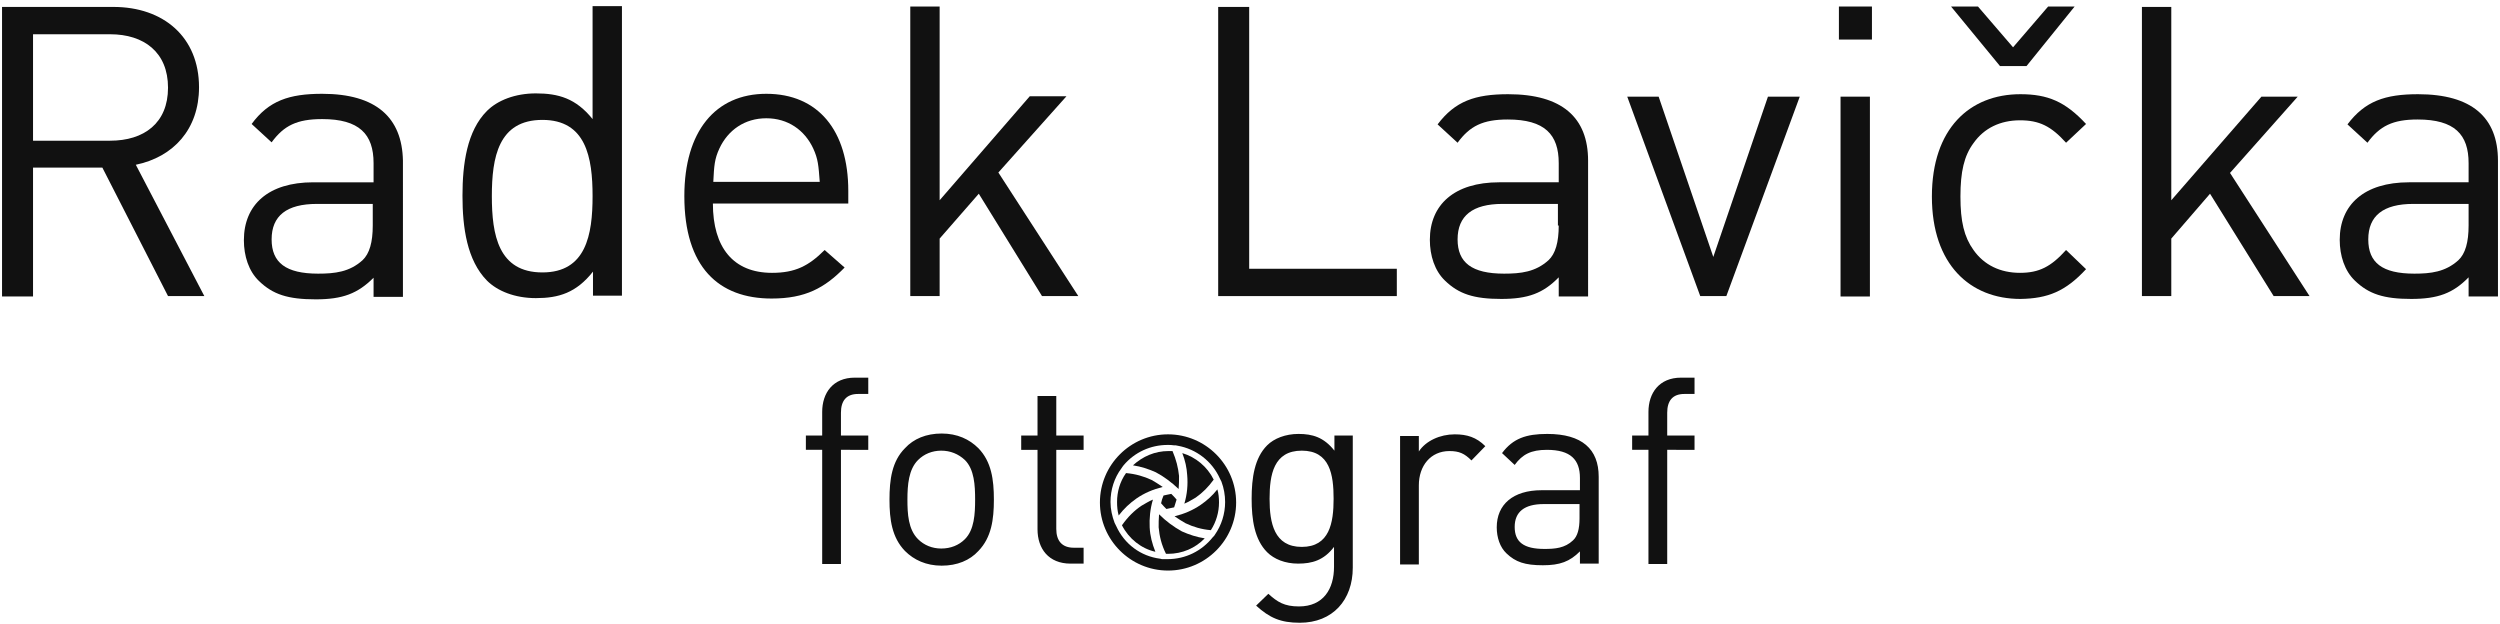
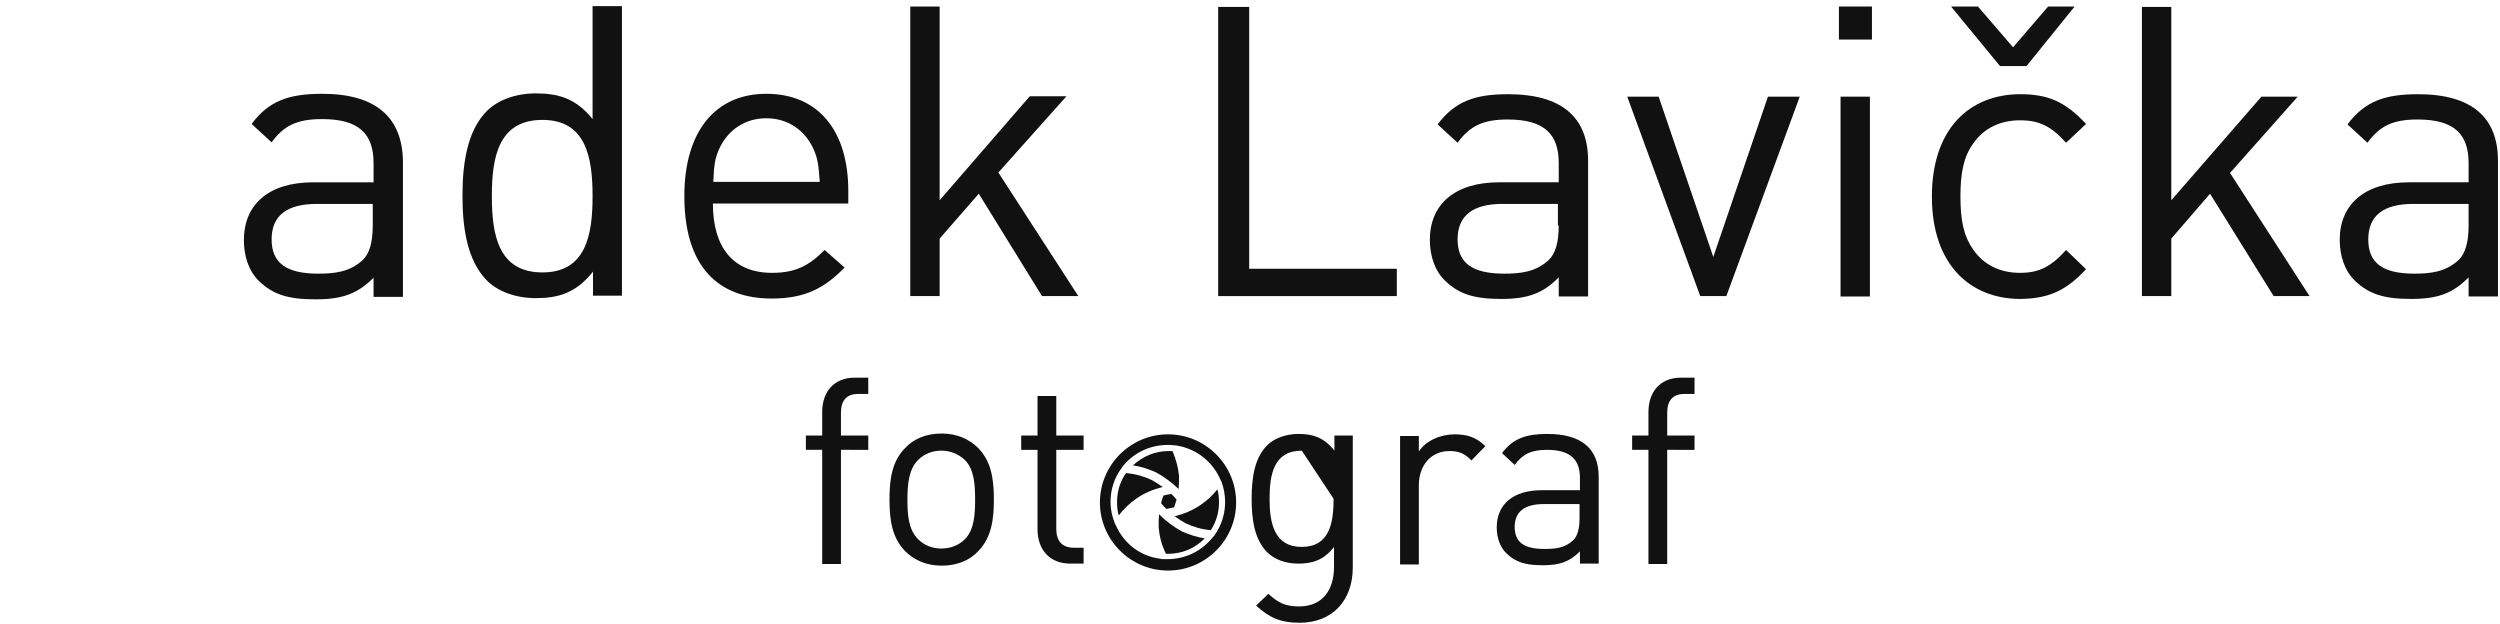
<svg xmlns="http://www.w3.org/2000/svg" version="1.1" id="Vrstva_1" x="0px" y="0px" width="613px" height="153px" viewBox="0 0 613 153" style="enable-background:new 0 0 613 153;" xml:space="preserve">
  <style type="text/css">
	.st0{fill:#111111;}
	.st1{fill-rule:evenodd;clip-rule:evenodd;fill:#111111;}
</style>
  <g>
    <polygon class="st0" points="508.7,1.6 502.2,1.6 493.6,11.6 485,1.6 478.4,1.6 490.4,16.2 496.9,16.2  " />
    <g>
      <rect x="450.9" y="1.6" class="st0" width="8.1" height="8.1" />
      <g>
        <polygon class="st0" points="342.5,72.6 342.5,65.9 306.3,65.9 306.3,1.7 298.7,1.7 298.7,72.6    " />
        <path class="st0" d="M369.8,23.1c-8.1,0-13,1.7-17.3,7.4l4.9,4.5c3-4.1,6.2-5.7,12.3-5.7c9.1,0,12.5,3.7,12.5,10.7v4.7h-14.6     c-11,0-17,5.5-17,14.1c0,3.9,1.2,7.6,3.7,10c3.4,3.3,7.1,4.5,13.8,4.5c6.6,0,10.3-1.4,14.1-5.3v4.7h7.2V39.4     C389.4,28.8,383,23.1,369.8,23.1z M382.2,55.3c0,4.1-0.8,6.9-2.5,8.5c-3.2,2.9-6.8,3.3-10.9,3.3c-7.9,0-11.4-2.7-11.4-8.4     c0-5.8,3.7-8.7,11-8.7h13.6V55.3z" />
        <polygon class="st0" points="441.3,23.7 433.5,23.7 420.1,63 406.7,23.7 399,23.7 416.9,72.6 423.3,72.6    " />
        <rect x="451.3" y="23.7" class="st0" width="7.2" height="49" />
        <path class="st0" d="M511.5,66l-4.9-4.7c-3.7,4.1-6.6,5.6-11.3,5.6c-4.8,0-8.8-1.9-11.4-5.6c-2.3-3.2-3.2-7-3.2-13.1     s0.9-10,3.2-13.1c2.6-3.7,6.6-5.6,11.4-5.6c4.7,0,7.6,1.4,11.3,5.5l4.9-4.6c-5.1-5.5-9.4-7.3-16.1-7.3     c-12.4,0-21.7,8.4-21.7,25.1s9.4,25.1,21.7,25.1C502.2,73.2,506.5,71.4,511.5,66z" />
        <polygon class="st0" points="566.3,72.6 546.8,42.4 563.4,23.7 554.5,23.7 532.4,49.1 532.4,1.7 525.2,1.7 525.2,72.6      532.4,72.6 532.4,58.5 541.9,47.5 557.5,72.6    " />
        <path class="st0" d="M592.9,23.1c-8.1,0-13,1.7-17.3,7.4l4.9,4.5c3-4.1,6.2-5.7,12.3-5.7c9.1,0,12.5,3.7,12.5,10.7v4.7h-14.6     c-11,0-17,5.5-17,14.1c0,3.9,1.2,7.6,3.7,10c3.4,3.3,7.1,4.5,13.8,4.5c6.6,0,10.3-1.4,14.1-5.3v4.7h7.2V39.4     C612.5,28.8,606.1,23.1,592.9,23.1z M605.3,55.3c0,4.1-0.8,6.9-2.5,8.5c-3.2,2.9-6.8,3.3-10.8,3.3c-7.9,0-11.3-2.7-11.3-8.4     c0-5.8,3.7-8.7,11-8.7h13.6L605.3,55.3L605.3,55.3z" />
      </g>
    </g>
    <g>
-       <path class="st0" d="M33.3,40.4c9.2-1.9,15.5-8.7,15.5-19c0-12.3-8.7-19.7-21-19.7H0.5v71h7.6V41.1h17l16.1,31.5h8.9L33.3,40.4z     M8.1,34.4v-26H27c8.3,0,14.2,4.4,14.2,13.1s-5.9,13-14.2,13H8.1z" />
      <path class="st0" d="M79,23c-8.1,0-13.1,1.7-17.3,7.4l4.9,4.5c3-4.1,6.2-5.7,12.4-5.7c9.1,0,12.6,3.7,12.6,10.8v4.7H76.8    c-11,0-17,5.5-17,14.2c0,3.9,1.2,7.6,3.7,10c3.4,3.3,7.1,4.5,13.9,4.5c6.6,0,10.3-1.4,14.2-5.3v4.7h7.2V39.4    C98.6,28.8,92.2,23,79,23z M91.4,55.3c0,4.1-0.8,6.9-2.5,8.5c-3.2,2.9-6.8,3.3-10.9,3.3c-7.9,0-11.4-2.7-11.4-8.4    c0-5.8,3.7-8.7,11.1-8.7h13.7L91.4,55.3L91.4,55.3z" />
      <path class="st0" d="M145.3,1.6v27.6c-4.1-5.1-8.4-6.3-13.9-6.3c-5.1,0-9.4,1.7-12,4.3c-4.9,4.9-6,13-6,20.8s1.1,15.8,6,20.8    c2.6,2.6,6.9,4.3,12,4.3c5.6,0,9.9-1.3,14-6.5v5.9h7.1v-71H145.3z M133,66.8c-10.8,0-12.4-9.2-12.4-18.7s1.6-18.7,12.4-18.7    c10.7,0,12.3,9.2,12.3,18.7S143.7,66.8,133,66.8z" />
      <path class="st0" d="M208,46.8c0-14.8-7.4-23.8-20.1-23.8c-12.5,0-20.1,9.2-20.1,25.1c0,17.4,8.4,25.1,21.4,25.1    c8.3,0,13-2.6,17.9-7.6l-4.9-4.3c-3.9,3.9-7.2,5.6-12.9,5.6c-9.5,0-14.5-6.2-14.5-17H208L208,46.8L208,46.8z M174.9,44.6    c0.2-4,0.3-5.6,1.5-8.2c2.1-4.5,6.2-7.4,11.5-7.4c5.3,0,9.4,2.9,11.5,7.4c1.2,2.6,1.3,4.2,1.6,8.2H174.9z" />
      <polygon class="st0" points="264.4,72.6 244.8,42.3 261.5,23.6 252.5,23.6 230.4,49.1 230.4,1.6 223.2,1.6 223.2,72.6 230.4,72.6     230.4,58.5 240,47.5 255.5,72.6   " />
    </g>
  </g>
-   <path class="st0" d="M212.9,110.3v-3.5h-6.7v-5.6c0-2.9,1.3-4.6,4.2-4.6h2.5v-4h-3.3c-5.4,0-8,3.8-8,8.4v5.8h-4v3.5h4v28h4.6v-28  H212.9z M243.7,122.5c0-4.9-0.6-9.3-3.8-12.6c-2.2-2.2-5.2-3.6-9-3.6c-3.8,0-6.9,1.3-9,3.6c-3.2,3.2-3.8,7.7-3.8,12.6  c0,4.9,0.6,9.3,3.8,12.6c2.2,2.2,5.2,3.6,9,3.6c3.8,0,6.9-1.3,9-3.6C243.1,131.8,243.7,127.4,243.7,122.5z M239.1,122.5  c0,3.5-0.2,7.4-2.5,9.7c-1.5,1.5-3.5,2.3-5.8,2.3c-2.2,0-4.2-0.8-5.7-2.3c-2.4-2.4-2.6-6.2-2.6-9.7c0-3.6,0.3-7.4,2.6-9.7  c1.5-1.5,3.5-2.3,5.7-2.3c2.2,0,4.2,0.8,5.8,2.3C238.9,115.1,239.1,119,239.1,122.5z M265.7,138.3v-4h-2.4c-2.9,0-4.3-1.7-4.3-4.6  v-19.4h6.7v-3.5h-6.7v-9.7h-4.6v9.7h-4v3.5h4v19.5c0,4.7,2.7,8.4,8.1,8.4H265.7z M331.7,139.2v-32.4h-4.5v3.7  c-2.6-3.3-5.4-4.1-8.8-4.1c-3.2,0-6,1.1-7.7,2.8c-3.1,3.1-3.8,8-3.8,13.1s0.7,10,3.8,13.1c1.7,1.7,4.4,2.8,7.6,2.8  c3.4,0,6.3-0.8,8.8-4.1v4.9c0,5.4-2.6,9.7-8.6,9.7c-3.6,0-5.3-1.1-7.5-3.1l-3,2.9c3.3,3,6,4.2,10.7,4.2  C326.8,152.7,331.7,147.1,331.7,139.2z M327,122.3c0,5.9-1,11.8-7.8,11.8s-7.9-5.9-7.9-11.8s1-11.8,7.9-11.8S327,116.4,327,122.3z   M364.2,109.4c-2.2-2.2-4.5-2.9-7.5-2.9c-3.6,0-7.1,1.6-8.8,4.2v-3.8h-4.6v31.5h4.6V119c0-4.8,2.9-8.4,7.5-8.4  c2.4,0,3.7,0.6,5.4,2.3L364.2,109.4z M392,138.3v-21.4c0-6.8-4.1-10.5-12.6-10.5c-5.2,0-8.4,1.1-11.1,4.7l3.1,2.9  c1.9-2.6,4-3.7,7.9-3.7c5.8,0,8.1,2.4,8.1,6.9v3h-9.4c-7,0-11,3.5-11,9.1c0,2.5,0.8,4.9,2.4,6.4c2.2,2.1,4.5,2.9,8.9,2.9  c4.2,0,6.6-0.9,9.1-3.4v3H392z M387.3,127.1c0,2.6-0.5,4.4-1.6,5.4c-2,1.9-4.4,2.1-7,2.1c-5.1,0-7.3-1.7-7.3-5.4  c0-3.7,2.4-5.6,7.1-5.6h8.8L387.3,127.1L387.3,127.1z M415.5,110.3v-3.5h-6.7v-5.6c0-2.9,1.3-4.6,4.2-4.6h2.5v-4h-3.3  c-5.4,0-8,3.8-8,8.4v5.8h-4v3.5h4v28h4.6v-28H415.5z" />
+   <path class="st0" d="M212.9,110.3v-3.5h-6.7v-5.6c0-2.9,1.3-4.6,4.2-4.6h2.5v-4h-3.3c-5.4,0-8,3.8-8,8.4v5.8h-4v3.5h4v28h4.6v-28  H212.9z M243.7,122.5c0-4.9-0.6-9.3-3.8-12.6c-2.2-2.2-5.2-3.6-9-3.6c-3.8,0-6.9,1.3-9,3.6c-3.2,3.2-3.8,7.7-3.8,12.6  c0,4.9,0.6,9.3,3.8,12.6c2.2,2.2,5.2,3.6,9,3.6c3.8,0,6.9-1.3,9-3.6C243.1,131.8,243.7,127.4,243.7,122.5z M239.1,122.5  c0,3.5-0.2,7.4-2.5,9.7c-1.5,1.5-3.5,2.3-5.8,2.3c-2.2,0-4.2-0.8-5.7-2.3c-2.4-2.4-2.6-6.2-2.6-9.7c0-3.6,0.3-7.4,2.6-9.7  c1.5-1.5,3.5-2.3,5.7-2.3c2.2,0,4.2,0.8,5.8,2.3C238.9,115.1,239.1,119,239.1,122.5z M265.7,138.3v-4h-2.4c-2.9,0-4.3-1.7-4.3-4.6  v-19.4h6.7v-3.5h-6.7v-9.7h-4.6v9.7h-4v3.5h4v19.5c0,4.7,2.7,8.4,8.1,8.4H265.7z M331.7,139.2v-32.4h-4.5v3.7  c-2.6-3.3-5.4-4.1-8.8-4.1c-3.2,0-6,1.1-7.7,2.8c-3.1,3.1-3.8,8-3.8,13.1s0.7,10,3.8,13.1c1.7,1.7,4.4,2.8,7.6,2.8  c3.4,0,6.3-0.8,8.8-4.1v4.9c0,5.4-2.6,9.7-8.6,9.7c-3.6,0-5.3-1.1-7.5-3.1l-3,2.9c3.3,3,6,4.2,10.7,4.2  C326.8,152.7,331.7,147.1,331.7,139.2z M327,122.3c0,5.9-1,11.8-7.8,11.8s-7.9-5.9-7.9-11.8s1-11.8,7.9-11.8z   M364.2,109.4c-2.2-2.2-4.5-2.9-7.5-2.9c-3.6,0-7.1,1.6-8.8,4.2v-3.8h-4.6v31.5h4.6V119c0-4.8,2.9-8.4,7.5-8.4  c2.4,0,3.7,0.6,5.4,2.3L364.2,109.4z M392,138.3v-21.4c0-6.8-4.1-10.5-12.6-10.5c-5.2,0-8.4,1.1-11.1,4.7l3.1,2.9  c1.9-2.6,4-3.7,7.9-3.7c5.8,0,8.1,2.4,8.1,6.9v3h-9.4c-7,0-11,3.5-11,9.1c0,2.5,0.8,4.9,2.4,6.4c2.2,2.1,4.5,2.9,8.9,2.9  c4.2,0,6.6-0.9,9.1-3.4v3H392z M387.3,127.1c0,2.6-0.5,4.4-1.6,5.4c-2,1.9-4.4,2.1-7,2.1c-5.1,0-7.3-1.7-7.3-5.4  c0-3.7,2.4-5.6,7.1-5.6h8.8L387.3,127.1L387.3,127.1z M415.5,110.3v-3.5h-6.7v-5.6c0-2.9,1.3-4.6,4.2-4.6h2.5v-4h-3.3  c-5.4,0-8,3.8-8,8.4v5.8h-4v3.5h4v28h4.6v-28H415.5z" />
  <g>
    <path class="st1" d="M278.7,122.2c1.9-1.3,4-2.2,6.4-2.8c-0.9-0.6-1.8-1.2-2.7-1.7c-1.9-0.9-4-1.5-6.3-1.7   c-1.5,2.1-2.2,4.6-2.2,7.1c0,1.1,0.1,2.2,0.4,3.3C275.6,124.7,277,123.4,278.7,122.2z" />
    <path class="st1" d="M284.7,123.4c0.4,0.5,0.9,1,1.3,1.4c0.6-0.1,1.3-0.3,1.9-0.4c0.2-0.6,0.4-1.3,0.6-1.9c-0.4-0.5-0.9-1-1.3-1.4   c-0.7,0.1-1.3,0.3-1.9,0.4C285,122.2,284.8,122.8,284.7,123.4z" />
    <path class="st1" d="M289,119.9c0.1-1.1,0.1-2.1,0.1-3.2c-0.2-2-0.7-4-1.6-6.1c-0.4,0-0.7,0-1,0c-3.3,0-6.3,1.3-8.7,3.5   c2,0.3,3.8,0.9,5.6,1.7C285.3,116.8,287.2,118.2,289,119.9z" />
-     <path class="st1" d="M282.7,122.5c-1,0.4-1.9,1-2.8,1.5c-1.8,1.2-3.4,2.8-4.8,4.8c1.7,3.3,4.7,5.7,8.2,6.5c-0.8-2-1.3-3.9-1.4-6   C281.8,127.2,282,124.8,282.7,122.5z" />
-     <path class="st1" d="M290.4,123.5c1-0.4,1.9-1,2.8-1.5c1.7-1.2,3.1-2.6,4.4-4.4c-1.6-3.2-4.4-5.5-7.7-6.5c0.7,1.8,1.1,3.6,1.2,5.4   C291.3,118.8,291.1,121.2,290.4,123.5z" />
    <path class="st1" d="M286.4,106.5c-9.2,0-16.7,7.5-16.7,16.7c0,9.2,7.5,16.7,16.7,16.7c9.2,0,16.7-7.5,16.7-16.7   C303.1,114,295.6,106.5,286.4,106.5z M297.9,131.1l-0.2,0.3l-0.3,0.3c-2.7,3.4-6.7,5.4-11.1,5.4c-0.3,0-0.7,0-1,0l-0.4,0l-0.4-0.1   c-4.8-0.6-8.8-3.6-10.8-8l-0.2-0.4l-0.2-0.4c-0.6-1.6-1-3.3-1-5.1c0-3,0.9-5.9,2.7-8.3l0.2-0.3l0.3-0.4c2.7-3.2,6.6-5,10.8-5   c0.5,0,1.1,0,1.6,0.1l0.4,0l0.5,0.1c4.5,0.8,8.4,3.8,10.3,8l0.2,0.4l0.2,0.4c0.6,1.6,0.9,3.3,0.9,5   C300.4,126,299.5,128.8,297.9,131.1z" />
    <path class="st1" d="M284.2,126.1c-0.1,1.1-0.1,2.2-0.1,3.2c0.2,2.2,0.7,4.3,1.8,6.5c0.2,0,0.3,0,0.5,0c3.5,0,6.7-1.4,9-3.8   c-2-0.3-3.8-0.9-5.6-1.7C287.8,129.2,285.9,127.8,284.2,126.1z" />
    <path class="st1" d="M294.4,123.8c-1.9,1.3-4,2.2-6.4,2.8c0.9,0.6,1.8,1.2,2.7,1.7c1.9,0.9,3.9,1.5,6.2,1.7c1.3-2,2-4.4,2-6.8   c0-1.1-0.1-2.2-0.4-3.2C297.3,121.5,296,122.7,294.4,123.8z" />
  </g>
</svg>